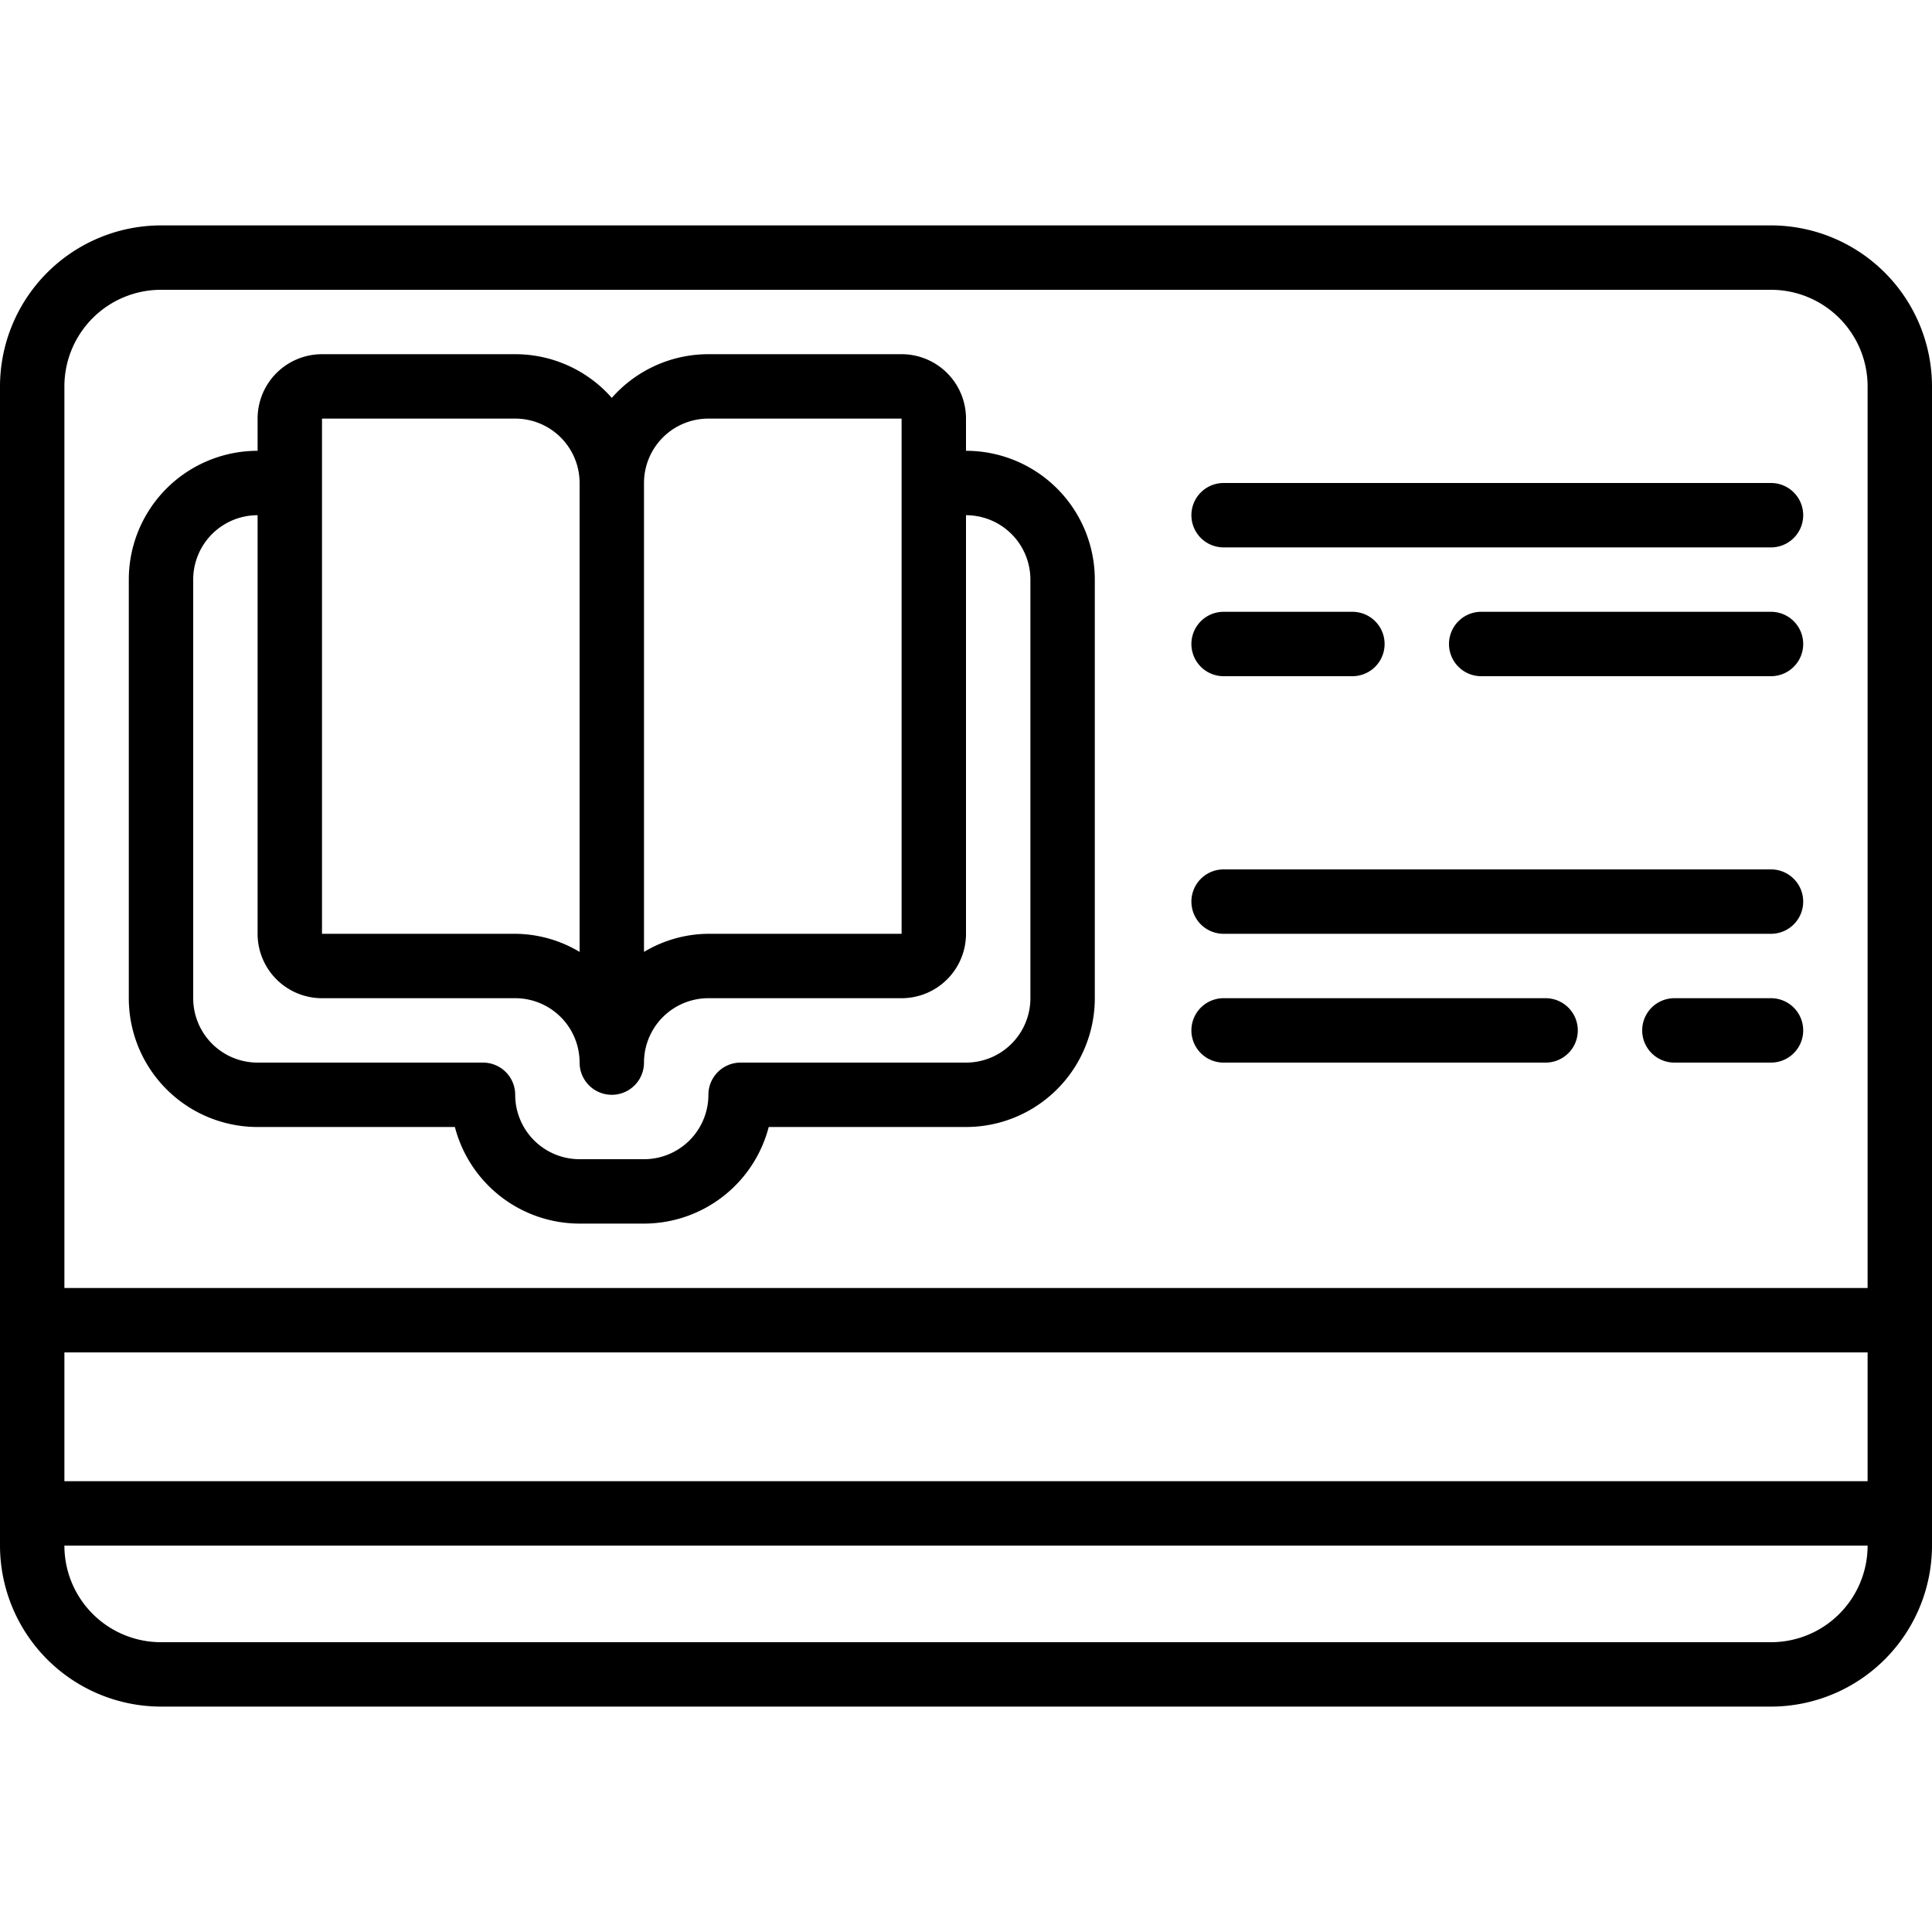
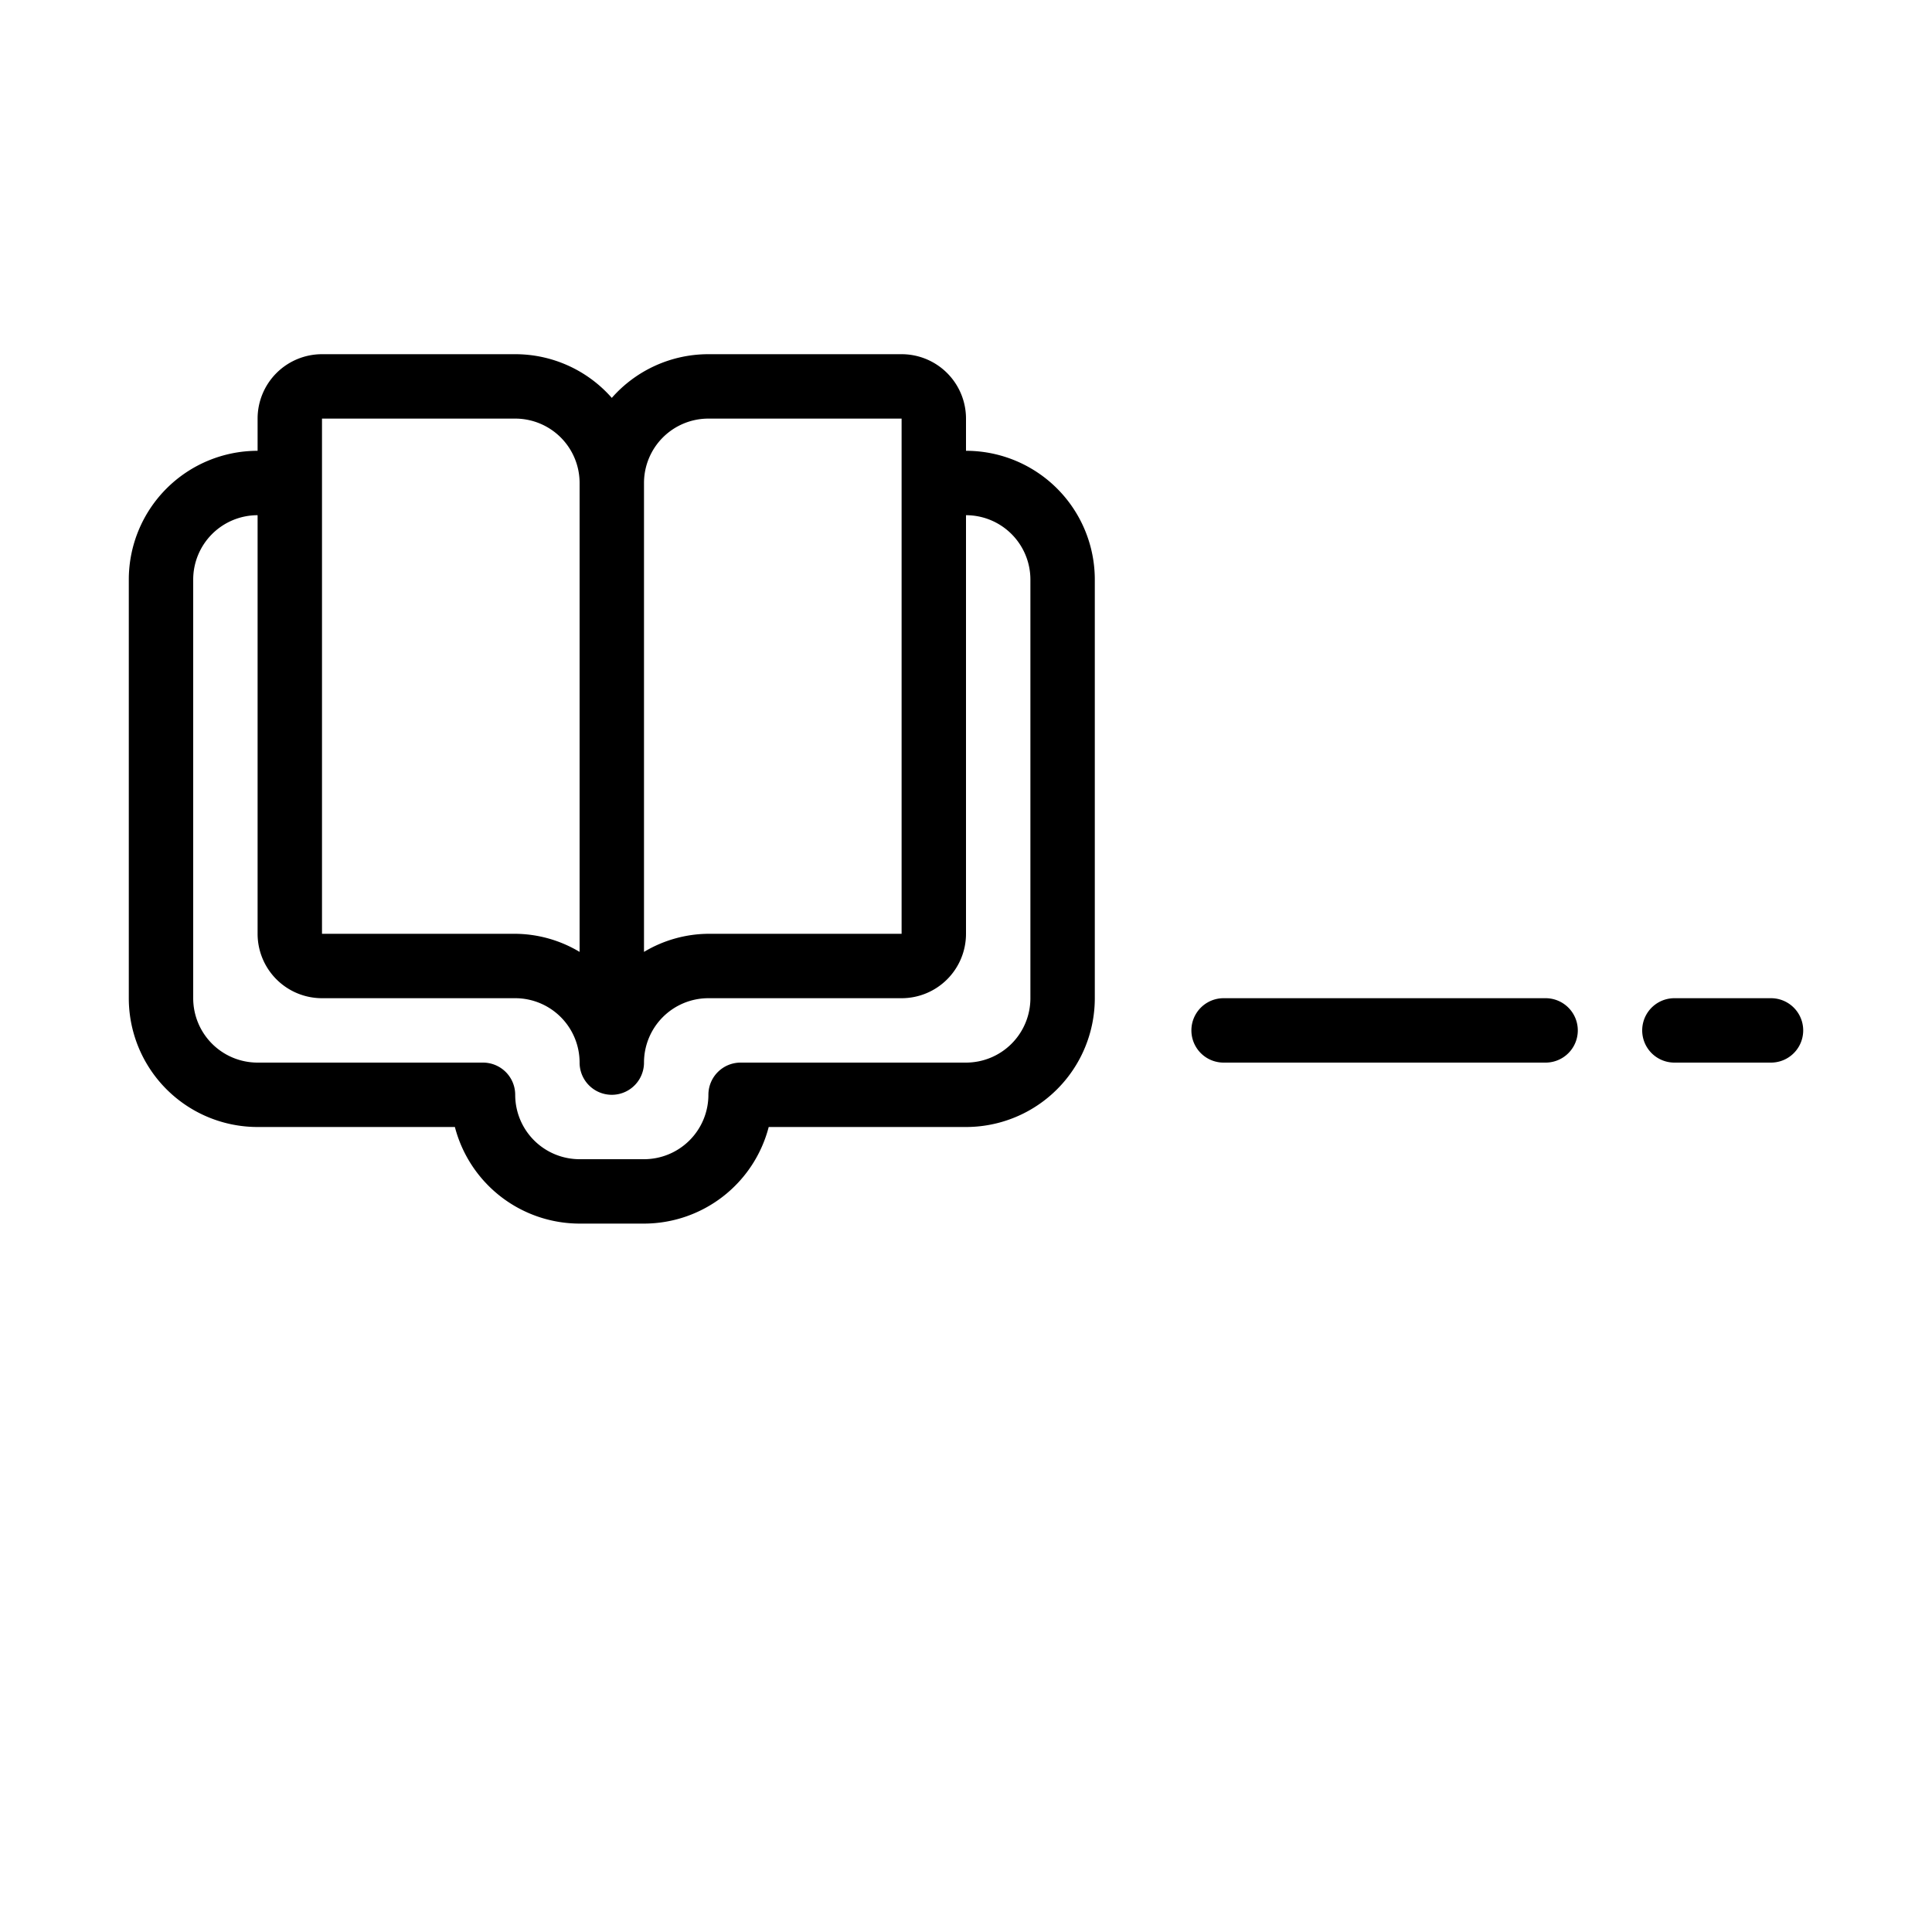
<svg xmlns="http://www.w3.org/2000/svg" id="Icons" height="512" viewBox="0 0 60 60" width="512">
-   <path d="m55 7h-50a5.006 5.006 0 0 0 -5 5v36a5.006 5.006 0 0 0 5 5h50a5.006 5.006 0 0 0 5-5v-36a5.006 5.006 0 0 0 -5-5zm0 44h-50a3 3 0 0 1 -3-3h56a3 3 0 0 1 -3 3zm3-5h-56v-4h56zm0-6h-56v-28a3 3 0 0 1 3-3h50a3 3 0 0 1 3 3z" />
  <path d="m30 14v-1a2 2 0 0 0 -2-2h-6a3.99 3.99 0 0 0 -3 1.357 3.99 3.99 0 0 0 -3-1.357h-6a2 2 0 0 0 -2 2v1a4 4 0 0 0 -4 4v13a4 4 0 0 0 4 4h6.127a4.006 4.006 0 0 0 3.873 3h2a4.006 4.006 0 0 0 3.873-3h6.127a4 4 0 0 0 4-4v-13a4 4 0 0 0 -4-4zm-10 1a2 2 0 0 1 2-2h6v16h-6a3.941 3.941 0 0 0 -2 .562zm-10-2h6a2 2 0 0 1 2 2v14.562a3.941 3.941 0 0 0 -2-.562h-6zm22 18a2 2 0 0 1 -2 2h-7a1 1 0 0 0 -1 1 2 2 0 0 1 -2 2h-2a2 2 0 0 1 -2-2 1 1 0 0 0 -1-1h-7a2 2 0 0 1 -2-2v-13a2 2 0 0 1 2-2v13a2 2 0 0 0 2 2h6a2 2 0 0 1 2 2 1 1 0 0 0 2 0 2 2 0 0 1 2-2h6a2 2 0 0 0 2-2v-13a2 2 0 0 1 2 2z" />
-   <path d="m55 15h-17a1 1 0 0 0 0 2h17a1 1 0 0 0 0-2z" />
-   <path d="m38 21h4a1 1 0 0 0 0-2h-4a1 1 0 0 0 0 2z" />
-   <path d="m55 19h-9a1 1 0 0 0 0 2h9a1 1 0 0 0 0-2z" />
-   <path d="m55 27h-17a1 1 0 0 0 0 2h17a1 1 0 0 0 0-2z" />
  <path d="m48 31h-10a1 1 0 0 0 0 2h10a1 1 0 0 0 0-2z" />
  <path d="m55 31h-3a1 1 0 0 0 0 2h3a1 1 0 0 0 0-2z" />
</svg>